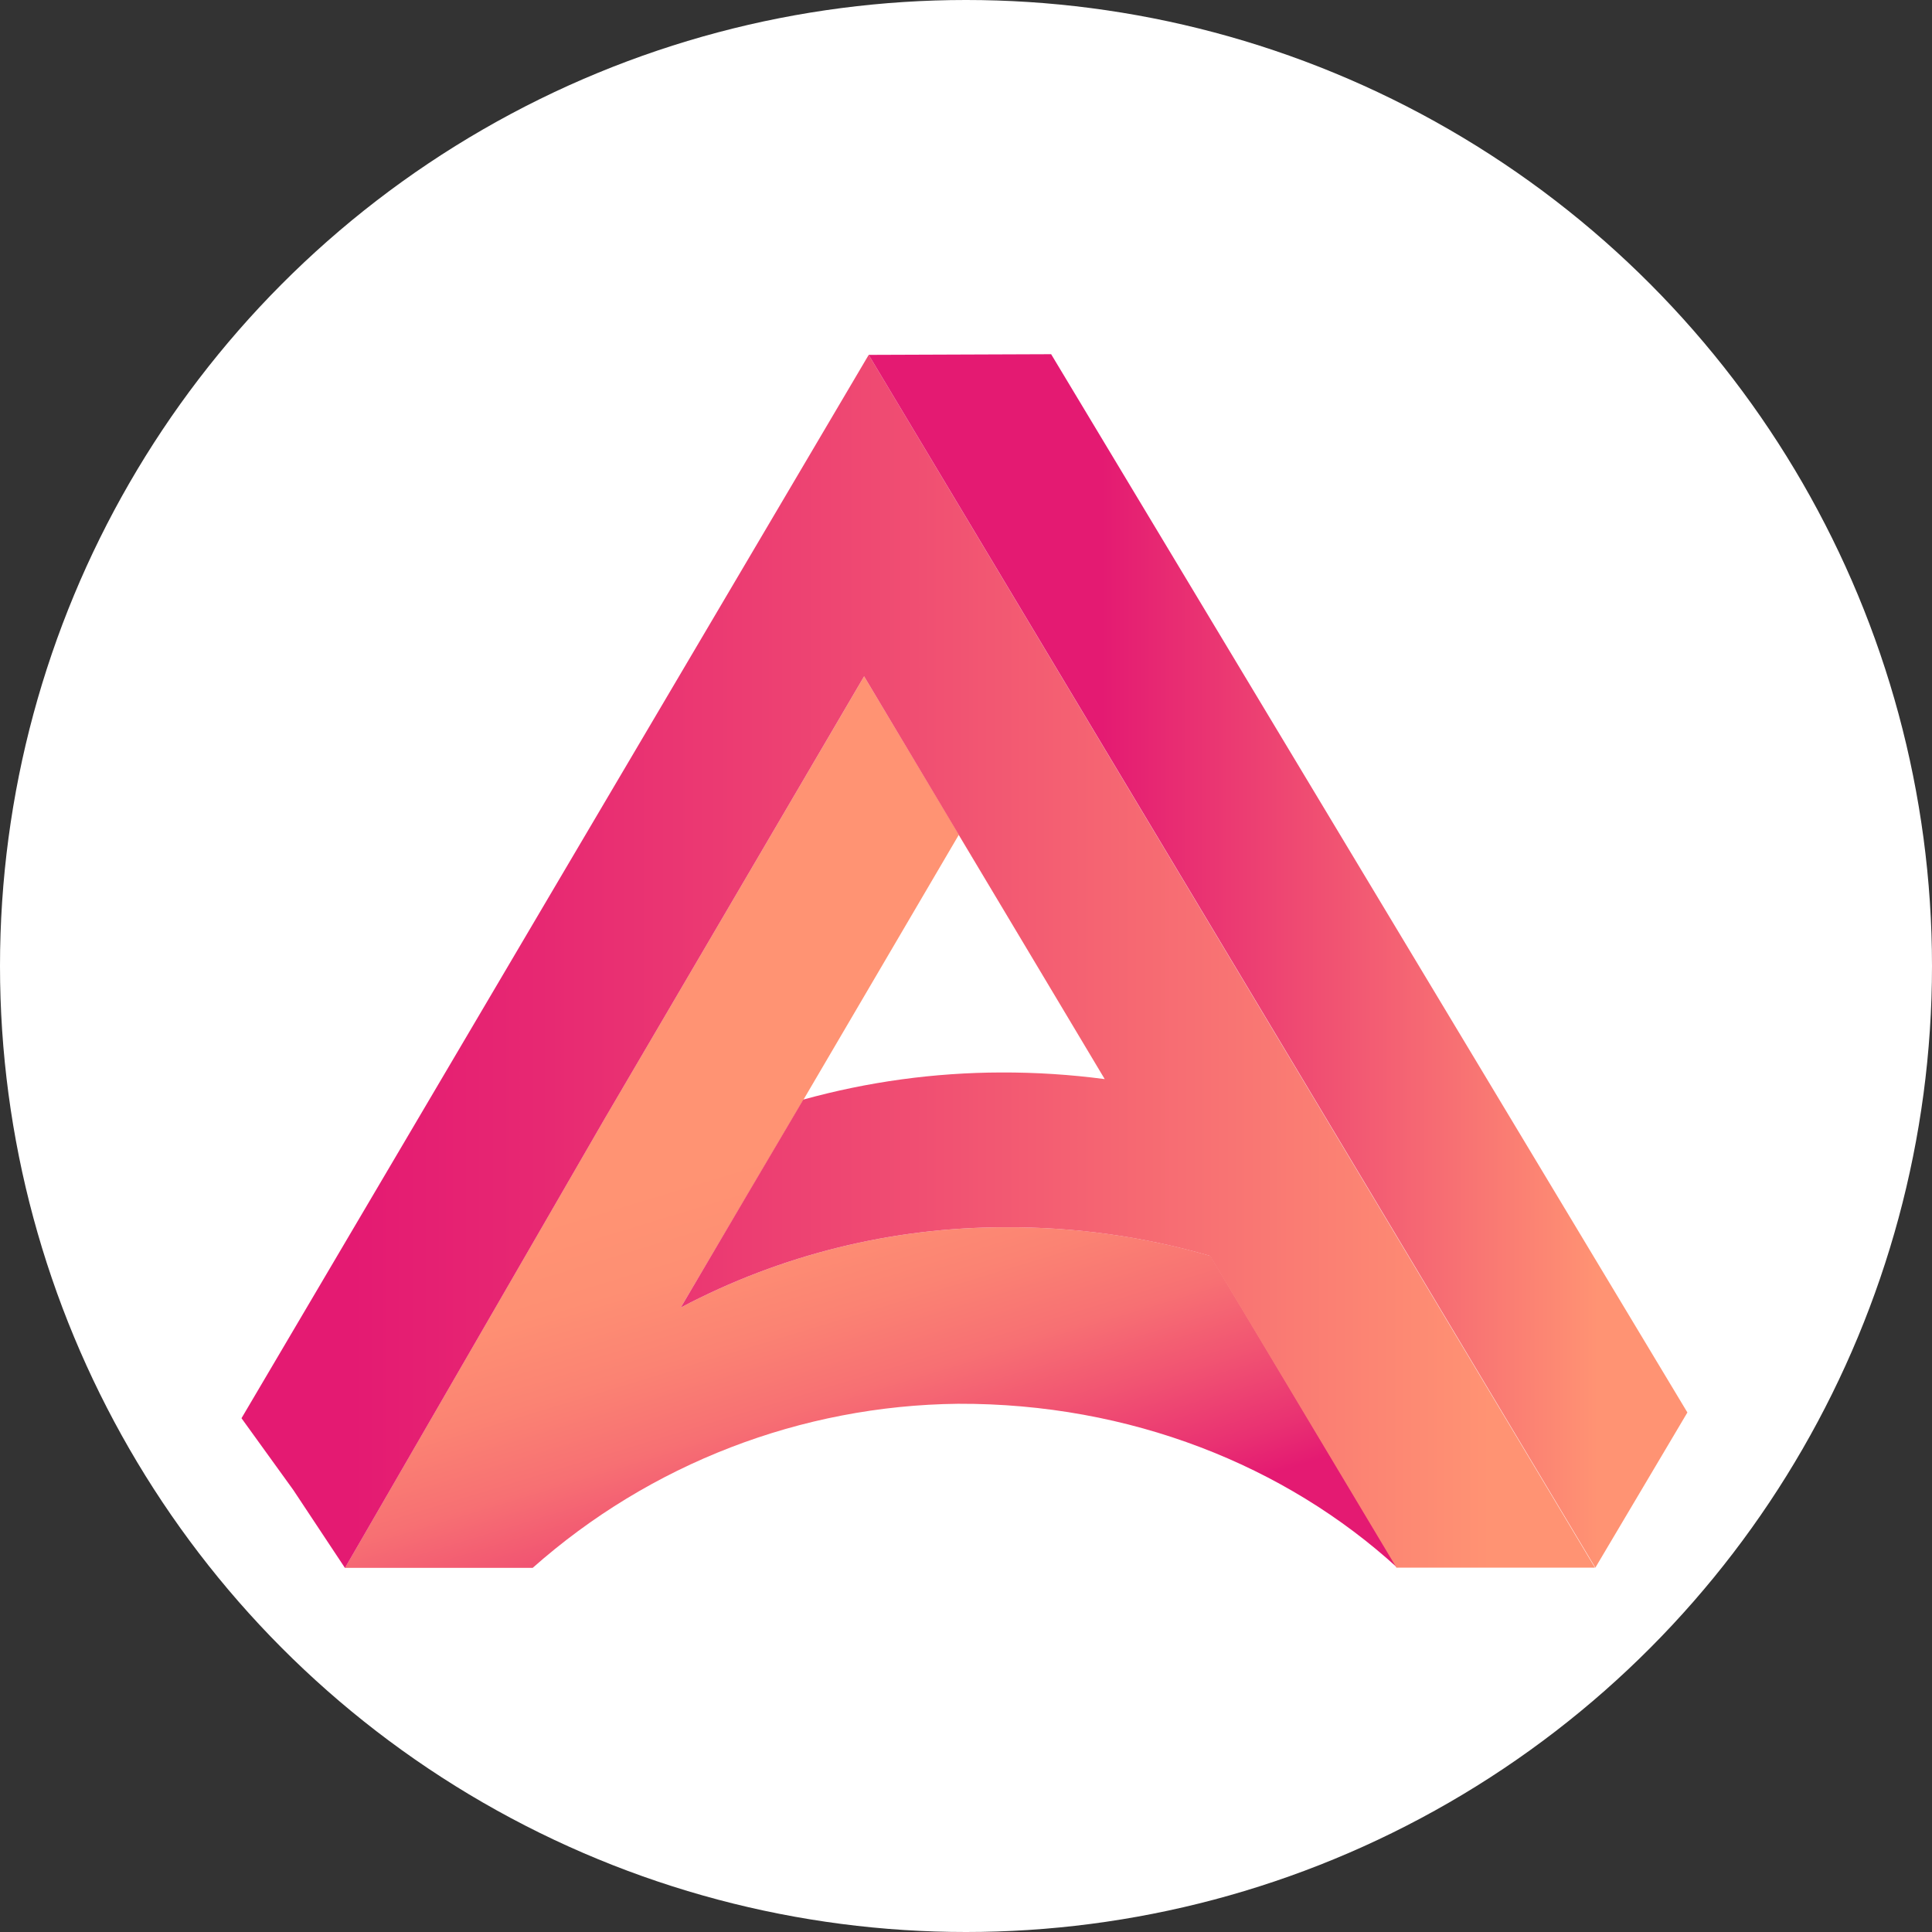
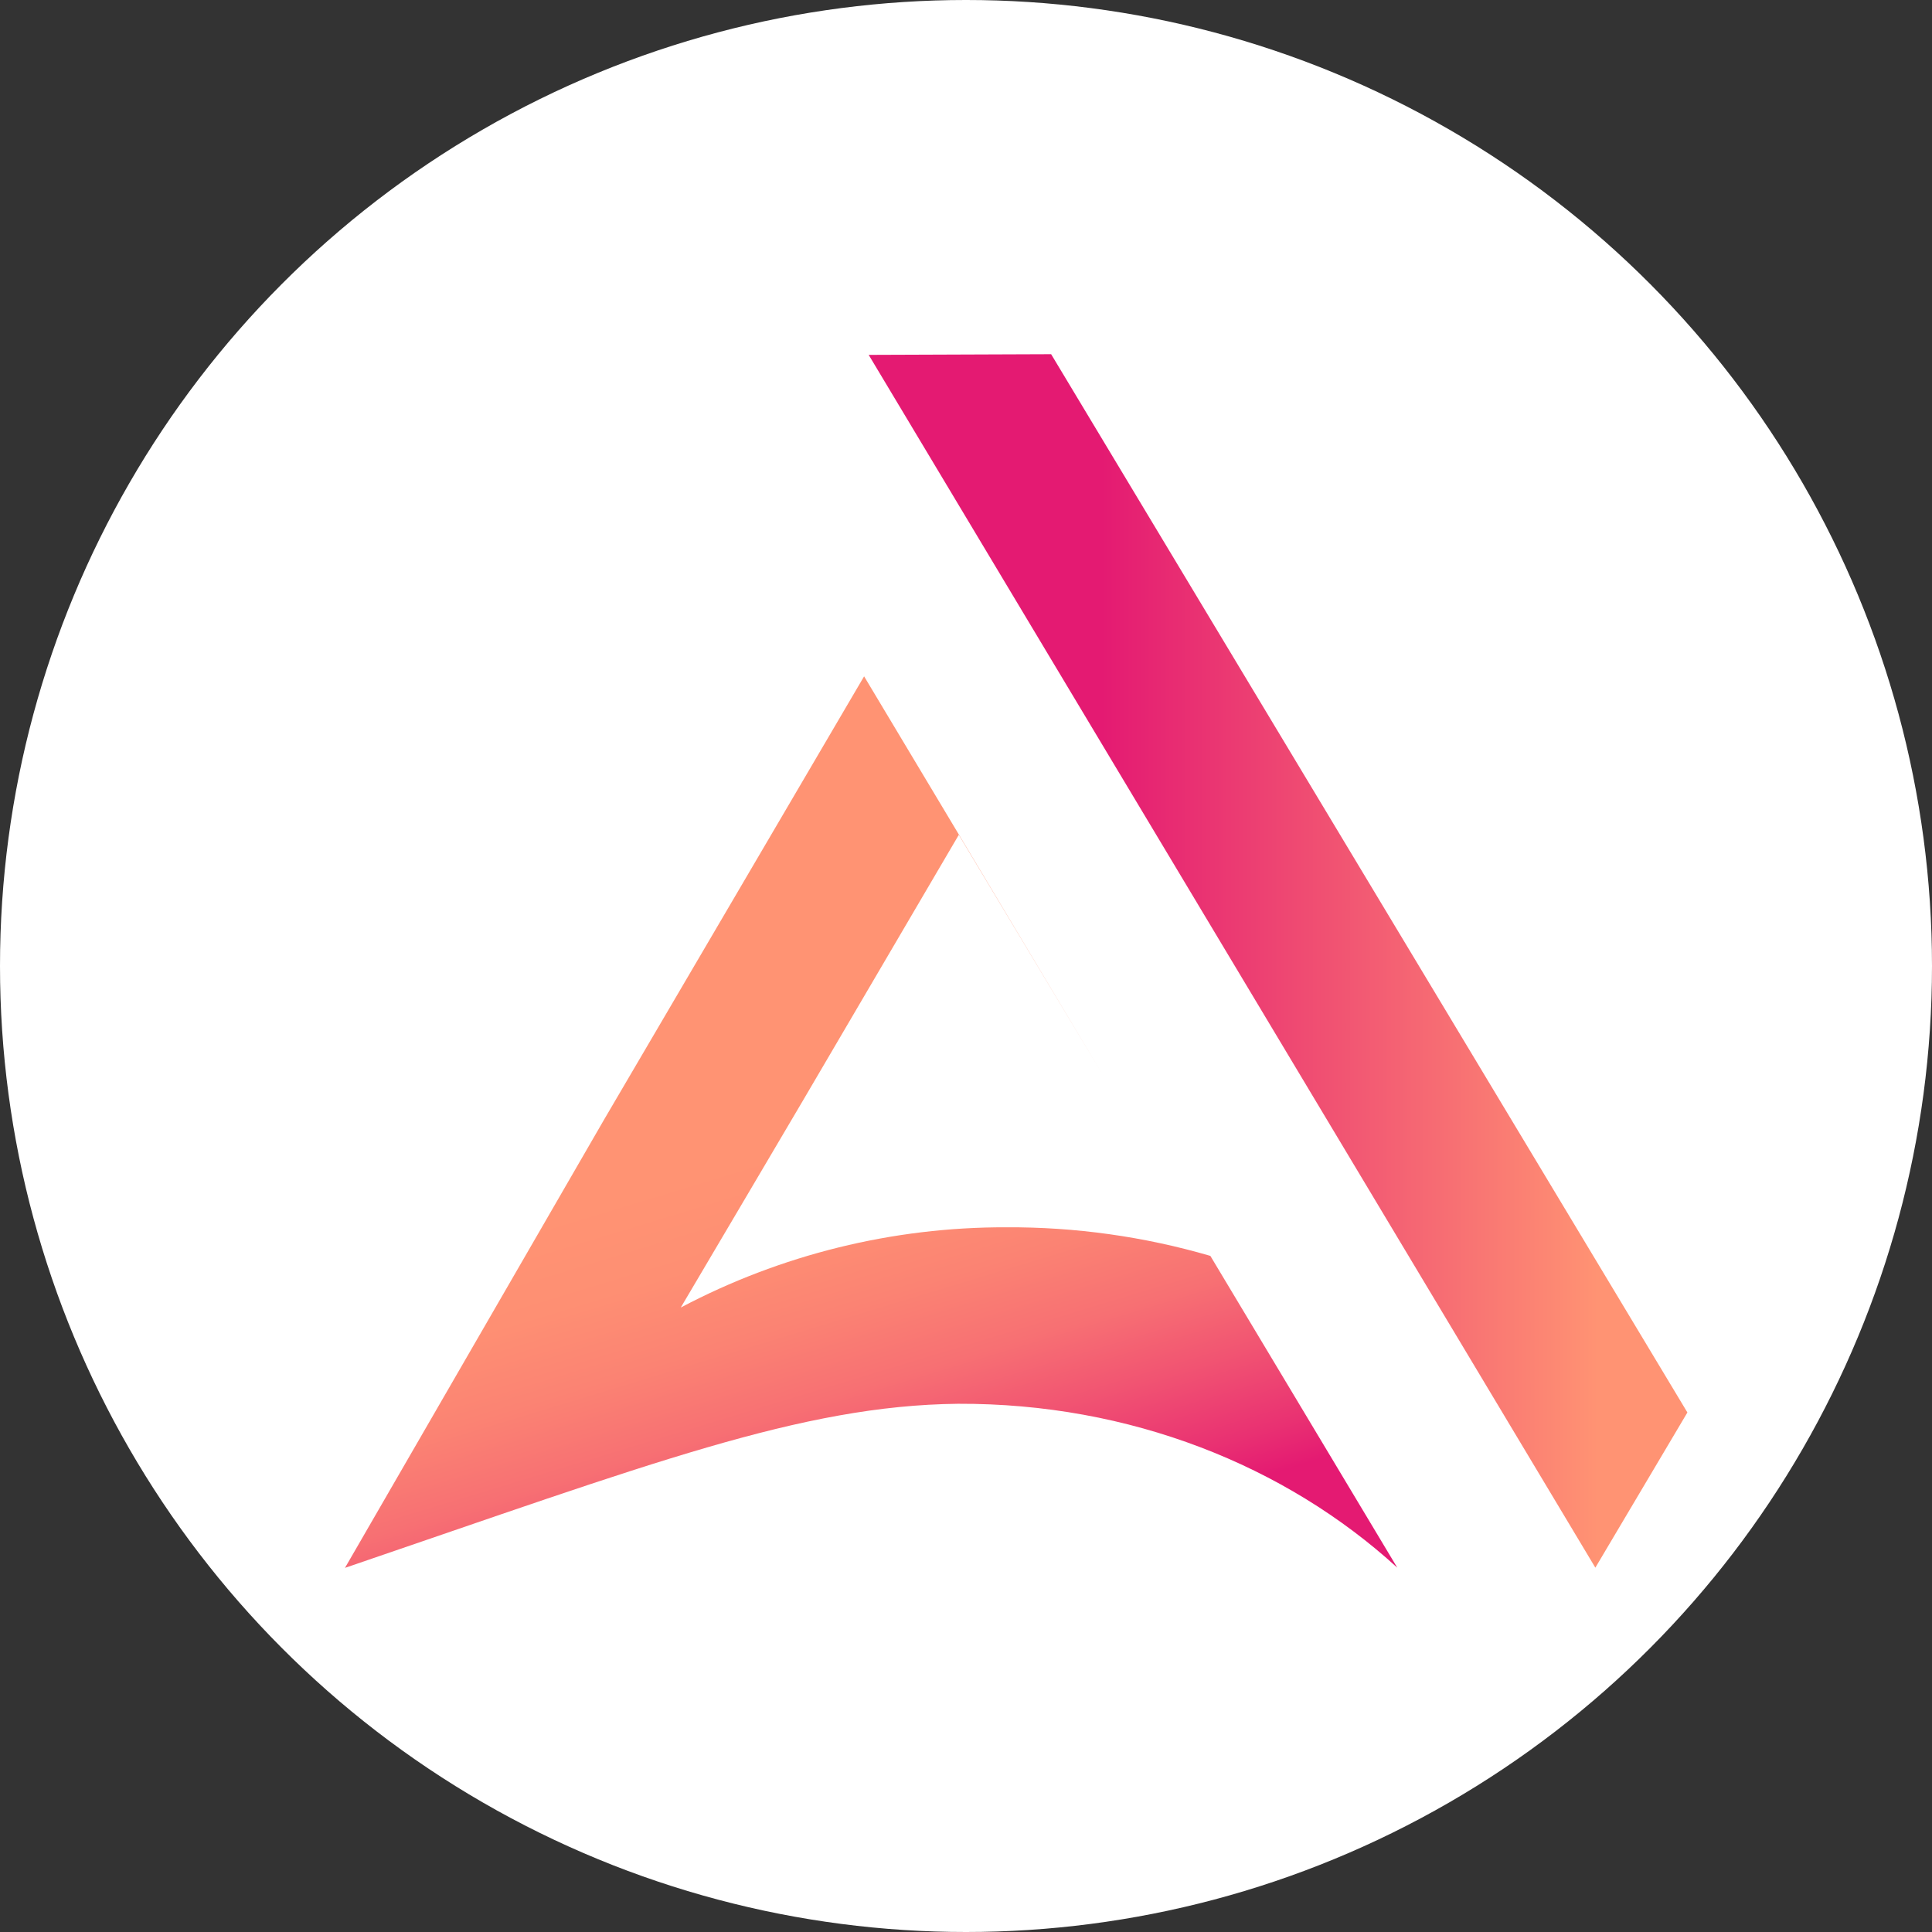
<svg xmlns="http://www.w3.org/2000/svg" width="120px" height="120px" viewBox="0 0 120 120" version="1.1">
  <rect x="0" y="0" width="120" height="120" fill="#333333" stroke="none" />
  <title>Group 73</title>
  <desc>Created with Sketch.</desc>
  <defs>
    <linearGradient x1="27.532%" y1="23.676%" x2="55.538%" y2="101.285%" id="linearGradient-1">
      <stop stop-color="#FF9373" offset="39%" />
      <stop stop-color="#FE8F73" offset="51%" />
      <stop stop-color="#FB8373" offset="62%" />
      <stop stop-color="#F77073" offset="73%" />
      <stop stop-color="#F15472" offset="83%" />
      <stop stop-color="#E93172" offset="94%" />
      <stop stop-color="#E41A72" offset="100%" />
    </linearGradient>
    <linearGradient x1="100.029%" y1="49.988%" x2="8.648%" y2="49.988%" id="linearGradient-2">
      <stop stop-color="#FF9373" offset="9%" />
      <stop stop-color="#FD8A73" offset="15%" />
      <stop stop-color="#F04E72" offset="55%" />
      <stop stop-color="#E72872" offset="85%" />
      <stop stop-color="#E41A72" offset="100%" />
    </linearGradient>
    <linearGradient x1="89.198%" y1="49.996%" x2="28.401%" y2="49.996%" id="linearGradient-3">
      <stop stop-color="#FF9373" offset="0%" />
      <stop stop-color="#E41A72" offset="100%" />
    </linearGradient>
  </defs>
  <g id="Page-1" stroke="none" stroke-width="1" fill="none" fill-rule="evenodd">
    <g id="ACALA-Copy-4" transform="translate(-327, -2913)">
      <g id="Group-73" transform="translate(327, 2913)">
        <circle id="Oval" fill="#FFFFFF" cx="60" cy="60" r="60" />
        <g id="logo.98c8c4e9" transform="translate(15, 22)" fill-rule="nonzero">
-           <path d="M60.177,56.005 C56.057,54.804 51.784,54.206 47.493,54.229 C40.45,54.212 33.511,55.924 27.284,59.213 L31.316,52.386 L34.893,46.323 L44.552,29.855 L53.647,45.013 L38.671,20.008 L22.549,47.493 L6.427,75.383 L18.086,75.383 C25.379,68.917 34.758,65.298 44.504,65.191 C55.187,65.149 64.845,69.029 71.788,75.371 L60.177,56.005 Z" id="Path" fill="url(#linearGradient-1)" />
-           <path d="M38.956,0.042 L19.475,33.056 L0,66.088 L3.213,70.539 L6.427,75.389 L22.549,47.499 L38.671,20.008 L53.616,45.025 C51.484,44.743 49.335,44.605 47.183,44.613 C43.03,44.623 38.897,45.19 34.893,46.298 L31.316,52.361 L27.284,59.213 C33.504,55.927 40.434,54.216 47.468,54.229 C51.76,54.206 56.032,54.804 60.153,56.005 L71.739,75.371 L84.066,75.371 L38.956,0.042 Z" id="Path" fill="url(#linearGradient-2)" />
+           <path d="M60.177,56.005 C56.057,54.804 51.784,54.206 47.493,54.229 C40.45,54.212 33.511,55.924 27.284,59.213 L31.316,52.386 L34.893,46.323 L44.552,29.855 L53.647,45.013 L38.671,20.008 L22.549,47.493 L6.427,75.383 C25.379,68.917 34.758,65.298 44.504,65.191 C55.187,65.149 64.845,69.029 71.788,75.371 L60.177,56.005 Z" id="Path" fill="url(#linearGradient-1)" />
          <polygon id="Path" fill="url(#linearGradient-3)" points="38.956 0.042 84.09 75.371 89.807 65.731 50.288 0" />
        </g>
      </g>
    </g>
  </g>
</svg>